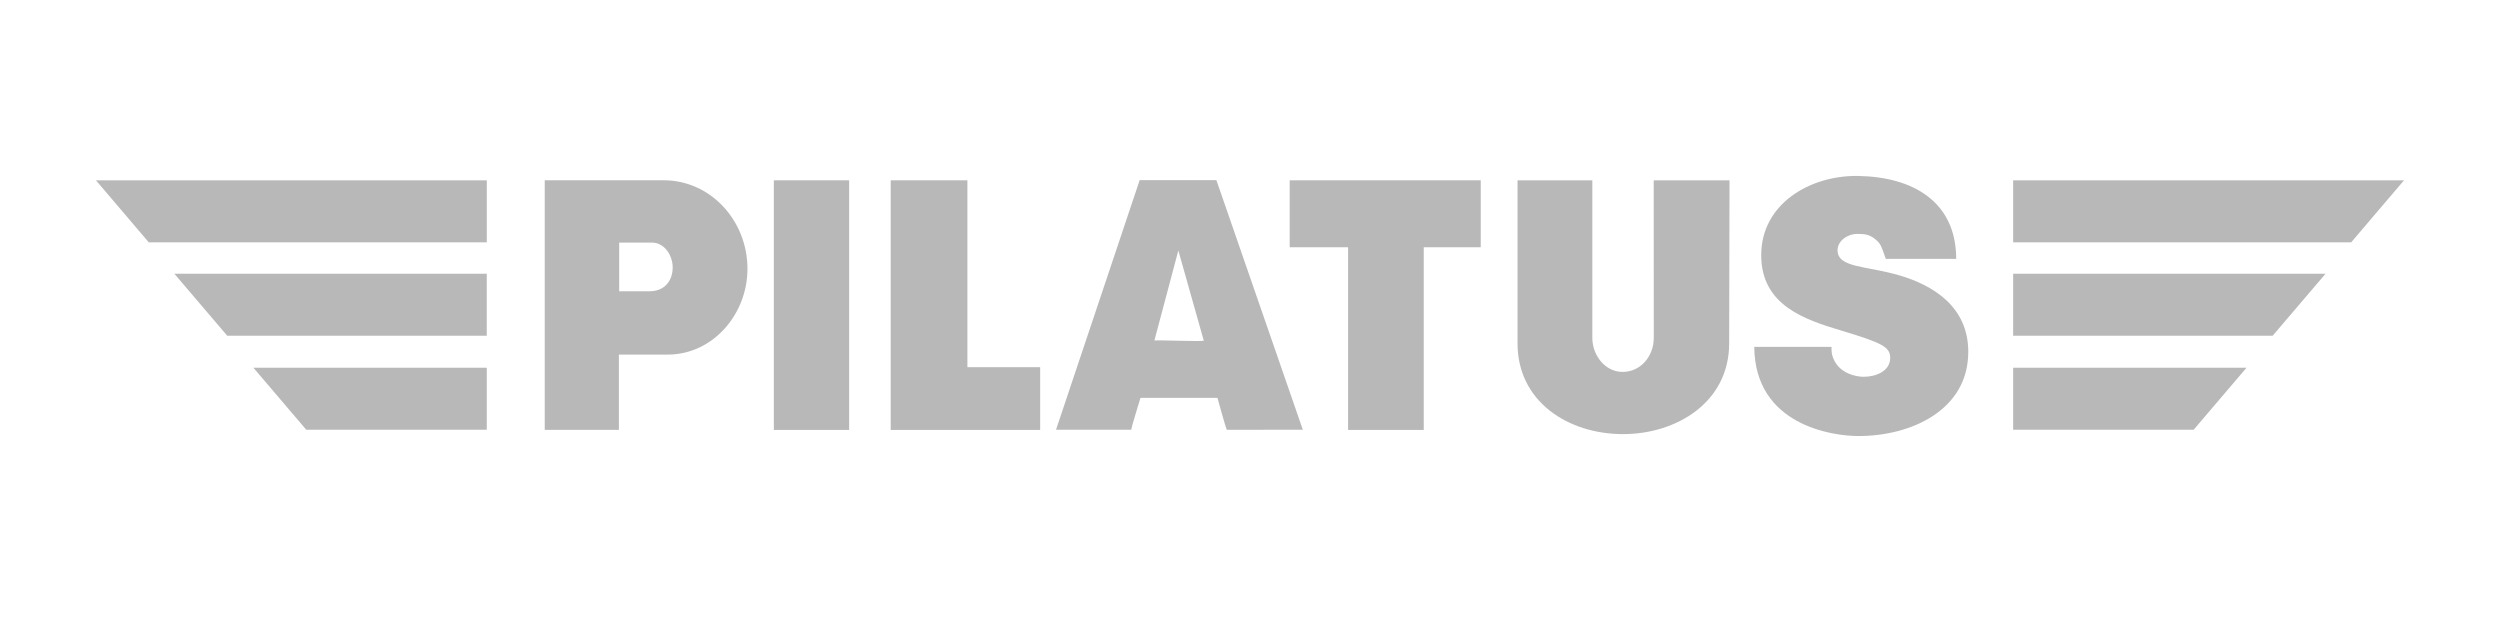
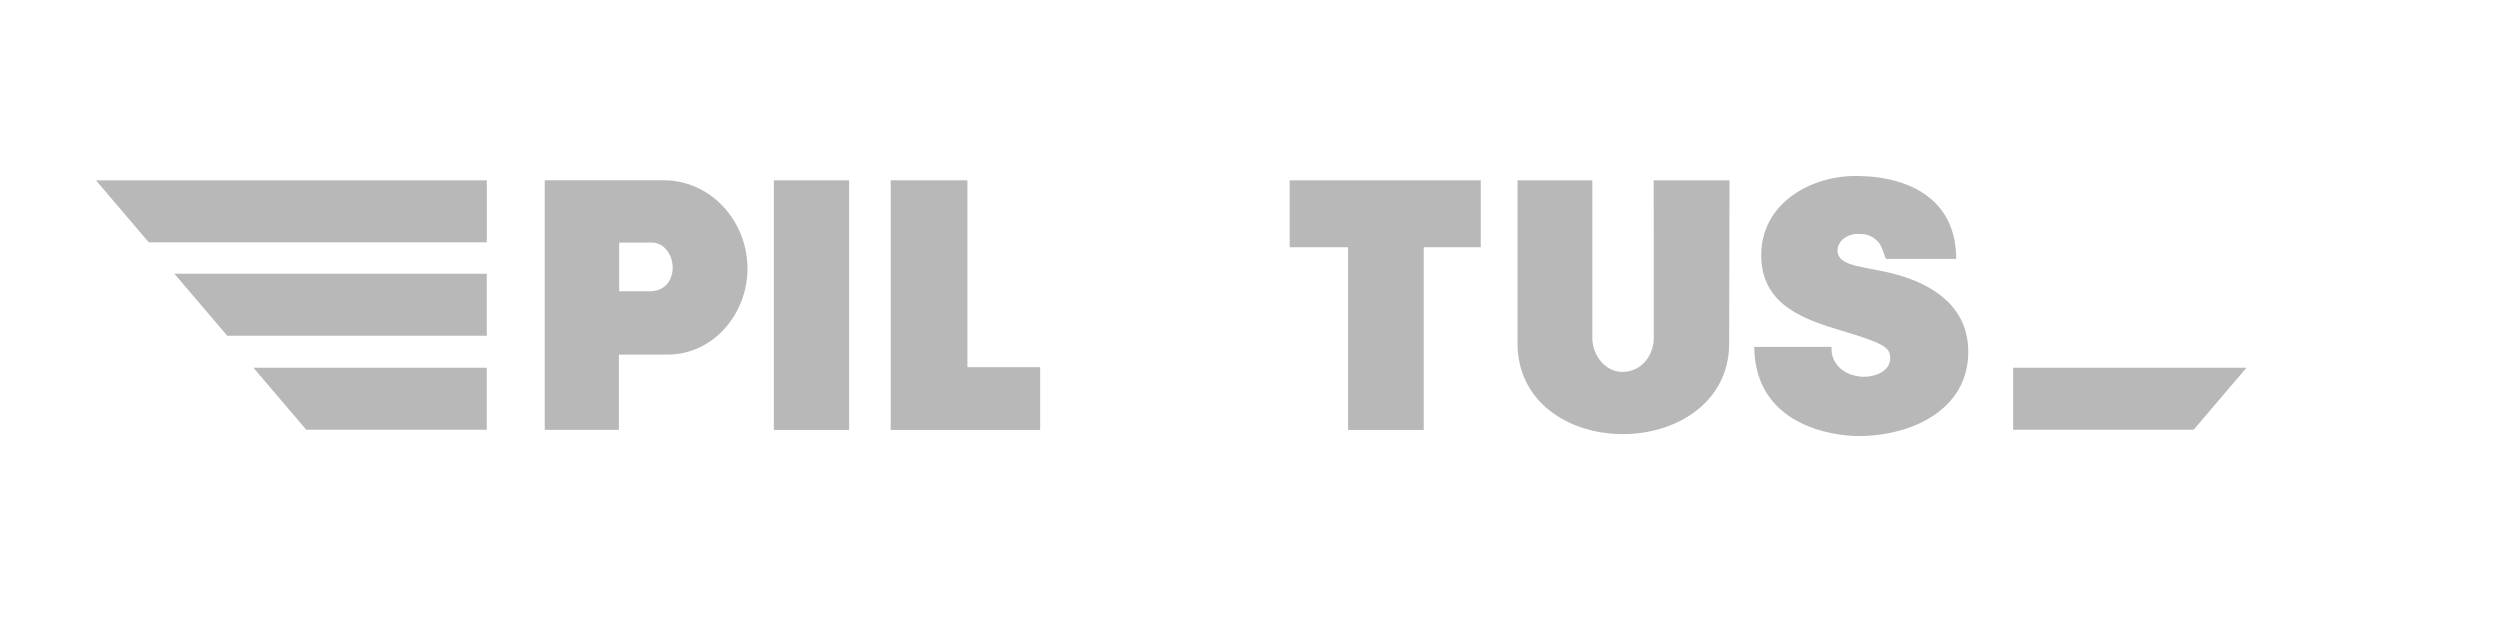
<svg xmlns="http://www.w3.org/2000/svg" width="192" height="48" viewBox="0 0 192 48" fill="none">
  <path d="M59.43 13.848H65.214V33.019H59.43V13.848Z" fill="#B8B8B8" />
  <path d="M68.406 13.848H74.297V28.2H79.885V33.019H68.406V13.848Z" fill="#B8B8B8" />
  <path d="M99.047 13.848H113.721V18.989H109.343V33.019H103.533V18.989H99.047V13.848Z" fill="#B8B8B8" />
  <path d="M116.547 13.848H122.291V25.951C122.291 27.29 123.274 28.563 124.612 28.563C126.018 28.563 127.012 27.348 127.01 25.942L127.004 13.848H132.827L132.8 26.388C132.789 30.907 128.746 33.34 124.648 33.34C120.443 33.34 116.547 30.85 116.547 26.379V13.848Z" fill="#B8B8B8" />
  <path fill-rule="evenodd" clip-rule="evenodd" d="M41.843 13.844H50.957C54.614 13.844 57.406 16.986 57.406 20.641C57.406 24.122 54.76 27.232 51.28 27.232H47.531V33.015H41.836V13.844H41.843ZM47.553 18.63V22.368H49.896C51.069 22.368 51.662 21.531 51.662 20.534C51.662 19.634 51.046 18.63 50.064 18.63H47.553Z" fill="#B8B8B8" />
-   <path fill-rule="evenodd" clip-rule="evenodd" d="M87.528 13.832H93.418L100.057 33.003L94.225 33.009C94.153 32.952 93.508 30.562 93.5 30.556H87.588C87.577 30.617 86.844 32.945 86.885 33.003H81.102L87.528 13.832ZM90.496 19.238L88.656 26.156C88.679 26.09 92.492 26.26 92.449 26.156L90.496 19.238Z" fill="#B8B8B8" />
  <path d="M7.367 13.848L11.426 18.613H37.386V13.848H7.367Z" fill="#B8B8B8" />
  <path d="M19.461 28.242L23.52 33.004H37.384V28.242H19.461Z" fill="#B8B8B8" />
  <path d="M13.391 21.023L17.451 25.784H37.383V21.023H13.391Z" fill="#B8B8B8" />
-   <path d="M184.628 13.848L180.568 18.613H154.609V13.848H184.628Z" fill="#B8B8B8" />
  <path d="M172.532 28.242L168.472 33.004H154.609V28.242H172.532Z" fill="#B8B8B8" />
-   <path d="M178.602 21.023L174.541 25.784H154.609V21.023H178.602Z" fill="#B8B8B8" />
  <path d="M140.661 26.641C140.661 27.033 140.666 27.208 140.807 27.548C141.285 28.697 142.554 28.937 143.136 28.937C144.047 28.937 145.168 28.514 145.168 27.485C145.168 26.644 144.531 26.327 141.425 25.392C138.57 24.539 135.261 23.436 135.261 19.593C135.261 15.666 138.995 13.451 142.708 13.513C146.933 13.582 150.235 15.506 150.235 19.879H144.829C144.472 18.888 144.466 18.738 144.011 18.364C143.57 18 143.188 17.965 142.632 17.965C141.875 17.965 141.124 18.51 141.124 19.214C141.124 20.58 143.314 20.398 145.863 21.145C148.414 21.892 151.163 23.521 151.163 27.017C151.163 31.518 146.75 33.488 142.734 33.488C140.688 33.488 134.777 32.637 134.727 26.641H140.661Z" fill="#B8B8B8" />
</svg>